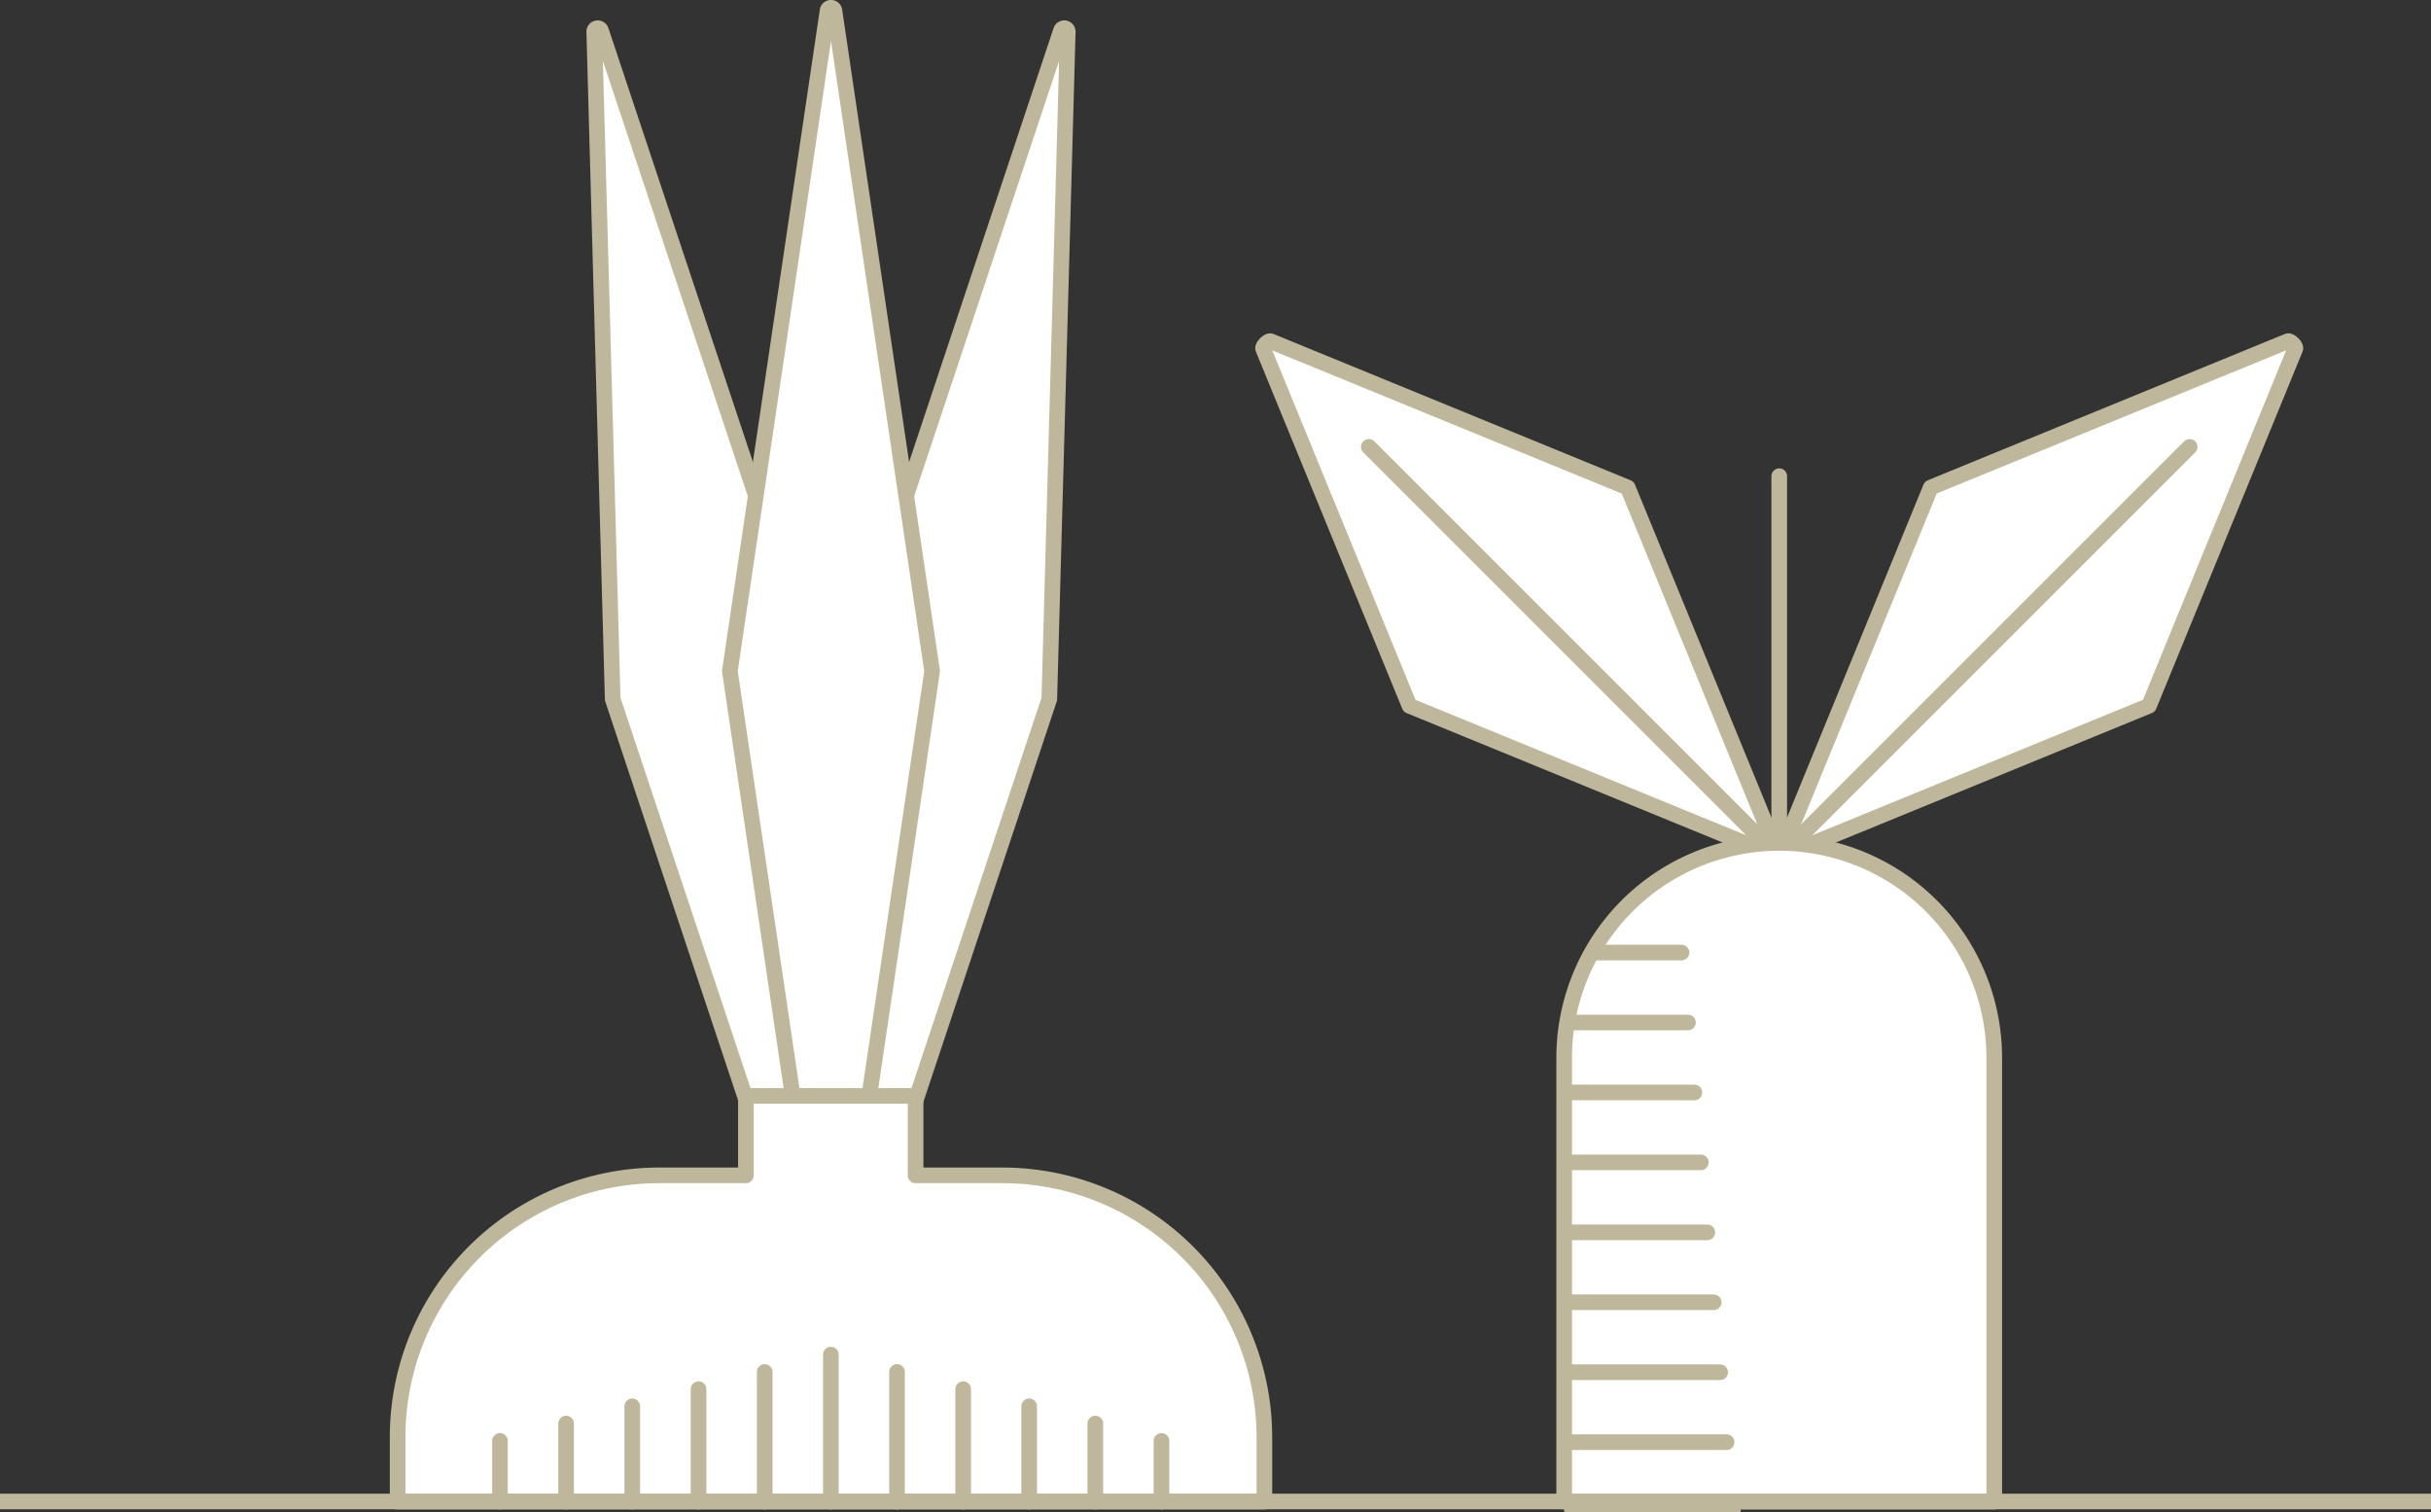
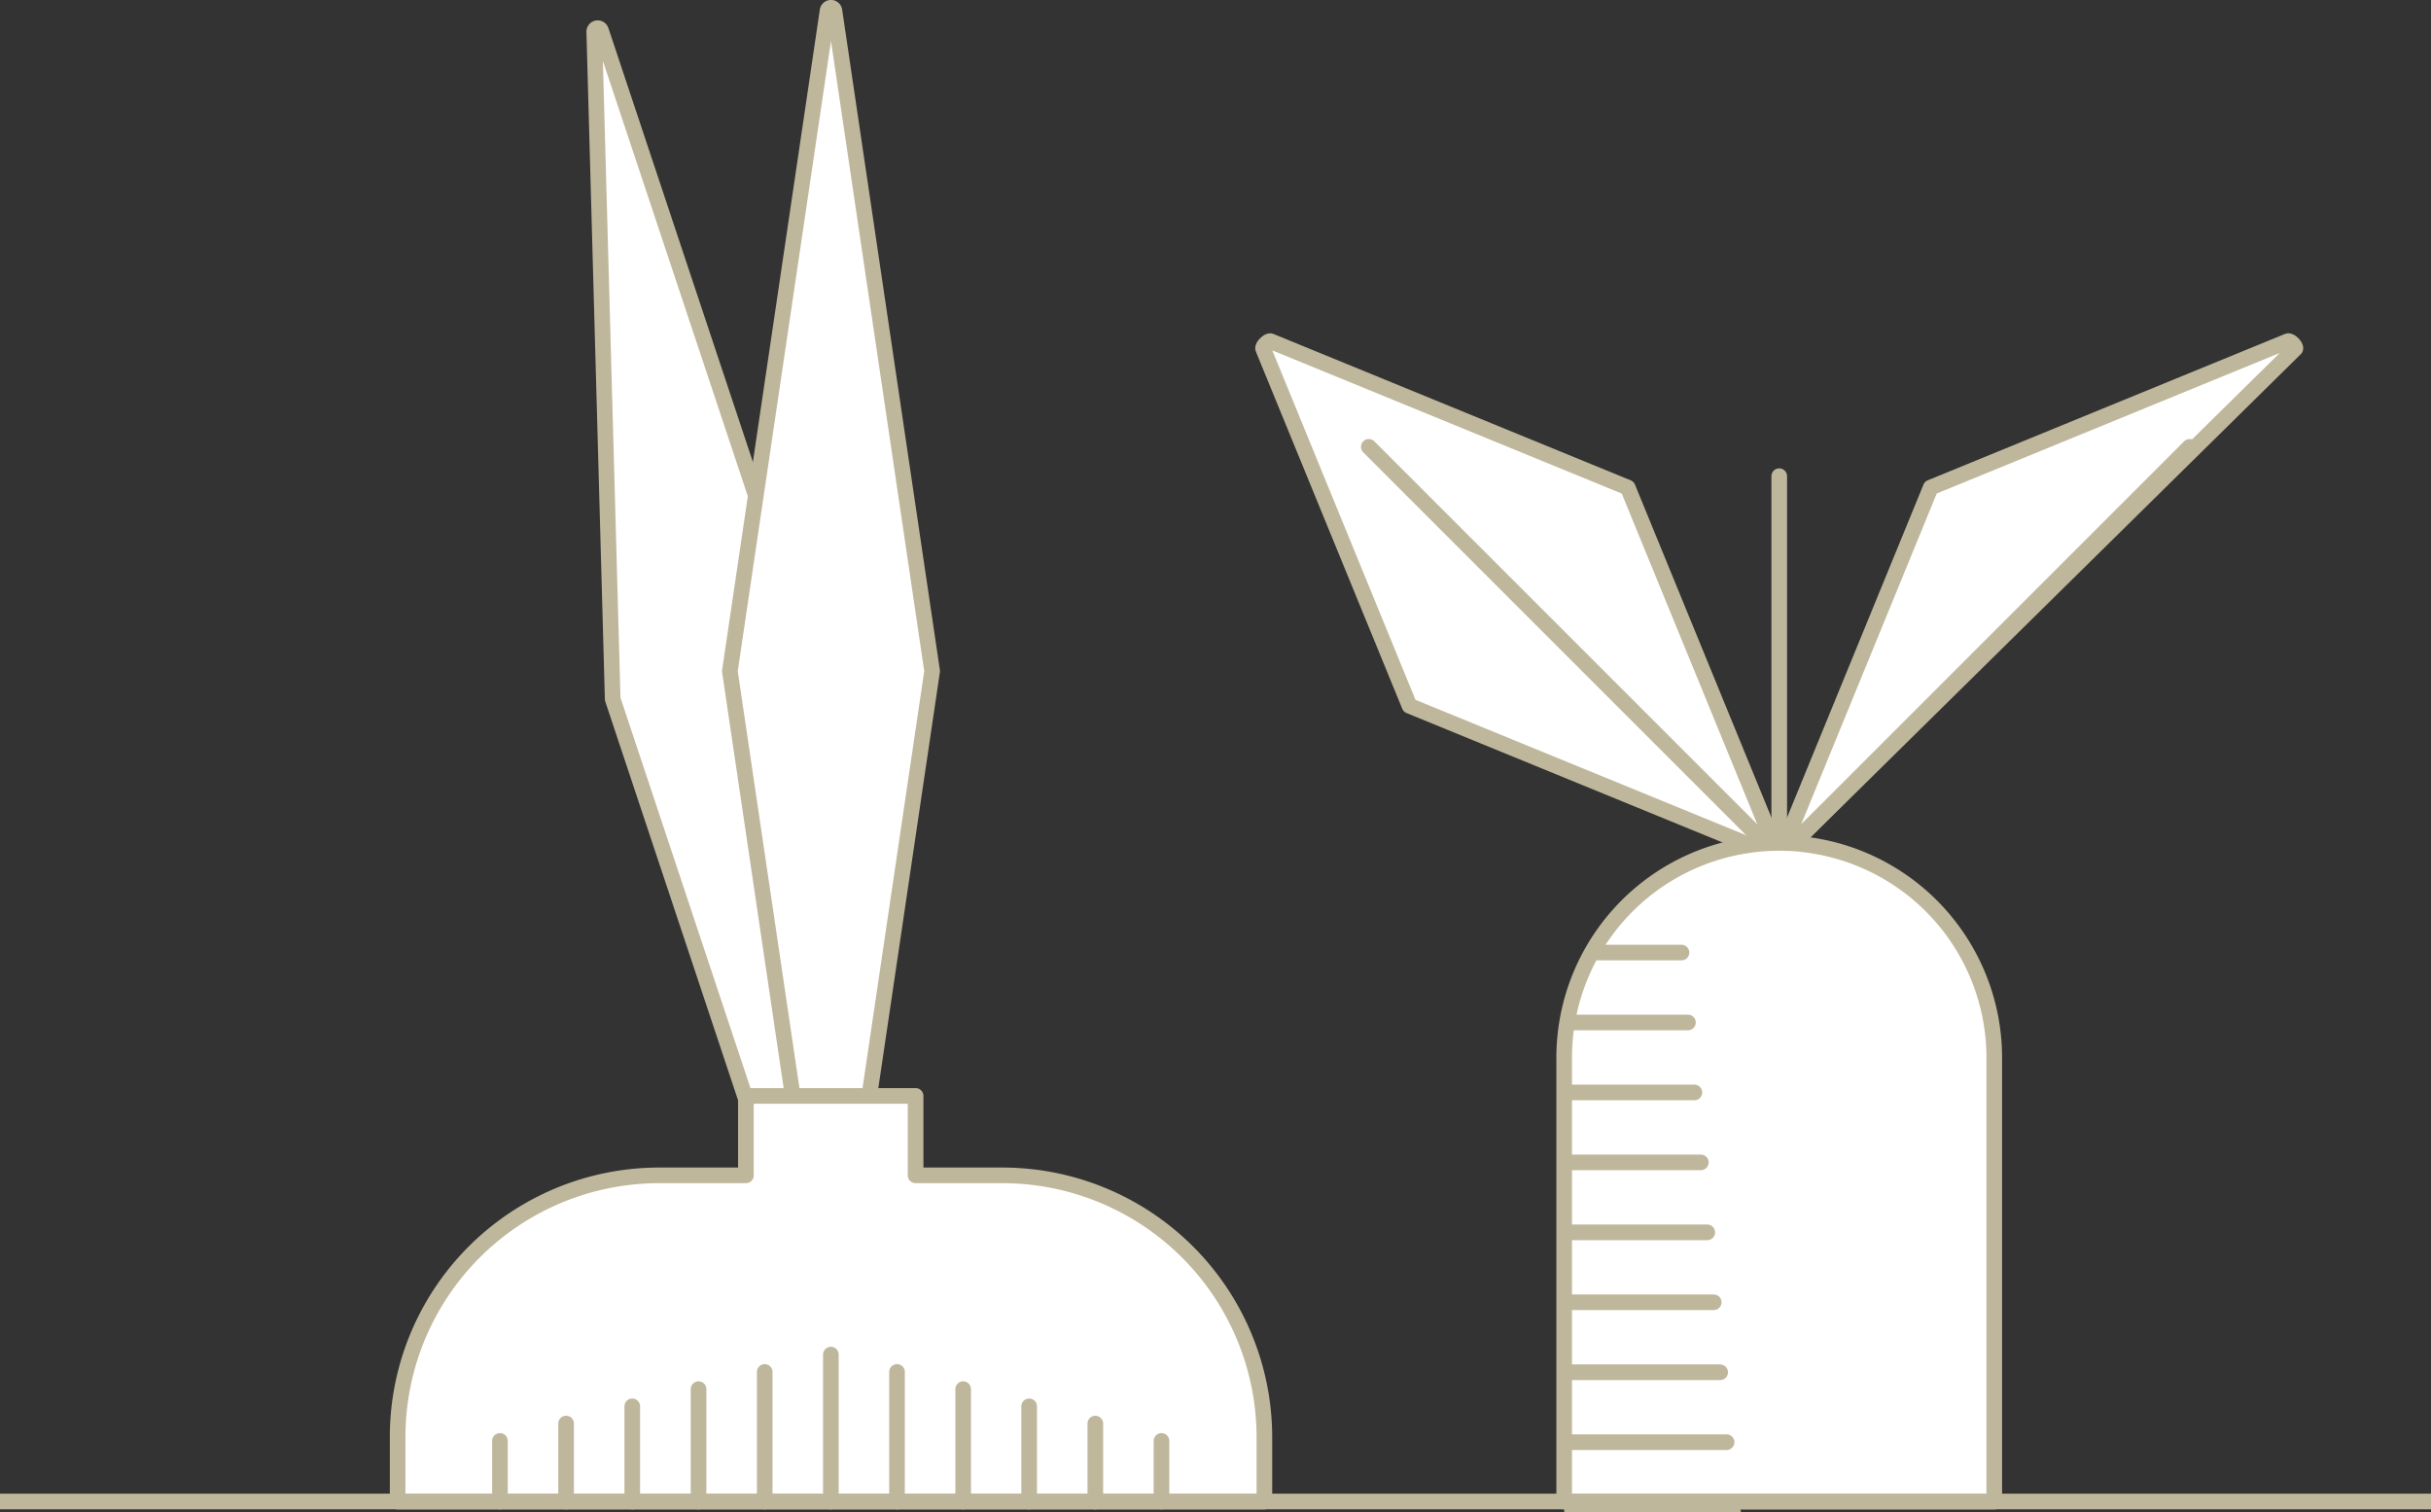
<svg xmlns="http://www.w3.org/2000/svg" width="155.443" height="96.695" viewBox="0 0 155.443 96.695">
  <rect x="0" y="0" width="155.443" height="96.695" fill="#333333" stroke="none" />
  <defs>
    <clipPath id="clip-path">
      <path id="Rectangle_51" data-name="Rectangle 51" d="M13.748,0h0A13.748,13.748,0,0,1,27.5,13.748V42.8a0,0,0,0,1,0,0H0a0,0,0,0,1,0,0V13.748A13.748,13.748,0,0,1,13.748,0Z" transform="translate(-1469.606 722.664)" fill="none" stroke="#707070" stroke-width="1" />
    </clipPath>
  </defs>
  <g id="Group_239" data-name="Group 239" transform="translate(1569.626 -668.767)">
    <g id="Group_249" data-name="Group 249">
      <g id="Group_241" data-name="Group 241">
        <g id="Group_239-2" data-name="Group 239">
-           <path id="Path_395" data-name="Path 395" d="M-1516.491,755.388l1.221-44.165,13.486-40.5a.221.221,0,0,1,.431.076l-1.179,42.67Z" fill="#fff" stroke="#bfb79c" stroke-linecap="round" stroke-linejoin="round" stroke-width="1" />
          <path id="Path_396" data-name="Path 396" d="M-1516.491,755.388l-13.958-41.919-1.179-42.67a.221.221,0,0,1,.431-.076l13.486,40.5Z" fill="#fff" stroke="#bfb79c" stroke-linecap="round" stroke-linejoin="round" stroke-width="1" />
          <path id="Path_397" data-name="Path 397" d="M-1516.491,755.388l-6.467-43.706,6.248-42.227a.221.221,0,0,1,.438,0l6.248,42.227Z" fill="#fff" stroke="#bfb79c" stroke-linecap="round" stroke-linejoin="round" stroke-width="1" />
        </g>
        <path id="Path_398" data-name="Path 398" d="M-1488.779,760.656v4.13H-1544.2v-4.13a16.729,16.729,0,0,1,16.729-16.73h5.54v-5.08h10.85v5.08h5.56A16.757,16.757,0,0,1-1488.779,760.656Z" fill="#fff" stroke="#bfb79c" stroke-linecap="round" stroke-linejoin="round" stroke-width="1" />
        <g id="Group_240" data-name="Group 240">
          <line id="Line_365" data-name="Line 365" y1="3.88" transform="translate(-1537.659 760.906)" fill="none" stroke="#bfb79c" stroke-linecap="round" stroke-linejoin="round" stroke-width="1" />
          <line id="Line_366" data-name="Line 366" y1="4.99" transform="translate(-1533.429 759.796)" fill="none" stroke="#bfb79c" stroke-linecap="round" stroke-linejoin="round" stroke-width="1" />
          <line id="Line_367" data-name="Line 367" y1="6.09" transform="translate(-1529.199 758.696)" fill="none" stroke="#bfb79c" stroke-linecap="round" stroke-linejoin="round" stroke-width="1" />
          <line id="Line_368" data-name="Line 368" y1="7.19" transform="translate(-1524.959 757.596)" fill="none" stroke="#bfb79c" stroke-linecap="round" stroke-linejoin="round" stroke-width="1" />
          <line id="Line_369" data-name="Line 369" y1="8.29" transform="translate(-1520.729 756.496)" fill="none" stroke="#bfb79c" stroke-linecap="round" stroke-linejoin="round" stroke-width="1" />
          <line id="Line_370" data-name="Line 370" y1="9.4" transform="translate(-1516.499 755.386)" fill="none" stroke="#bfb79c" stroke-linecap="round" stroke-linejoin="round" stroke-width="1" />
          <line id="Line_371" data-name="Line 371" y1="8.29" transform="translate(-1512.269 756.496)" fill="none" stroke="#bfb79c" stroke-linecap="round" stroke-linejoin="round" stroke-width="1" />
          <line id="Line_372" data-name="Line 372" y1="7.19" transform="translate(-1508.039 757.596)" fill="none" stroke="#bfb79c" stroke-linecap="round" stroke-linejoin="round" stroke-width="1" />
          <line id="Line_373" data-name="Line 373" y1="6.09" transform="translate(-1503.819 758.696)" fill="none" stroke="#bfb79c" stroke-linecap="round" stroke-linejoin="round" stroke-width="1" />
          <line id="Line_374" data-name="Line 374" y1="4.99" transform="translate(-1499.589 759.796)" fill="none" stroke="#bfb79c" stroke-linecap="round" stroke-linejoin="round" stroke-width="1" />
          <line id="Line_375" data-name="Line 375" y1="3.88" transform="translate(-1495.359 760.906)" fill="none" stroke="#bfb79c" stroke-linecap="round" stroke-linejoin="round" stroke-width="1" />
        </g>
      </g>
      <g id="Group_248" data-name="Group 248">
        <line id="Line_376" data-name="Line 376" y1="23.447" transform="translate(-1455.858 699.216)" fill="none" stroke="#bfb79c" stroke-linecap="round" stroke-linejoin="round" stroke-width="1" />
        <g id="Group_244" data-name="Group 244">
          <g id="Group_242" data-name="Group 242">
-             <path id="Path_399" data-name="Path 399" d="M-1455.858,723.584l9.687-23.642,22.842-9.36c.137-.055.528.336.472.473l-9.359,22.842Z" fill="#fff" stroke="#bfb79c" stroke-linecap="round" stroke-linejoin="round" stroke-width="1" />
+             <path id="Path_399" data-name="Path 399" d="M-1455.858,723.584l9.687-23.642,22.842-9.36c.137-.055.528.336.472.473Z" fill="#fff" stroke="#bfb79c" stroke-linecap="round" stroke-linejoin="round" stroke-width="1" />
            <line id="Line_377" data-name="Line 377" x1="26.244" y2="26.244" transform="translate(-1455.858 697.34)" fill="none" stroke="#bfb79c" stroke-linecap="round" stroke-linejoin="round" stroke-width="1" />
          </g>
          <g id="Group_243" data-name="Group 243">
            <path id="Path_400" data-name="Path 400" d="M-1455.858,723.584-1479.5,713.9l-9.36-22.842c-.056-.137.336-.528.472-.473l22.843,9.36Z" fill="#fff" stroke="#bfb79c" stroke-linecap="round" stroke-linejoin="round" stroke-width="1" />
            <line id="Line_378" data-name="Line 378" x2="26.244" y2="26.244" transform="translate(-1482.103 697.34)" fill="none" stroke="#bfb79c" stroke-linecap="round" stroke-linejoin="round" stroke-width="1" />
          </g>
        </g>
        <path id="Path_401" data-name="Path 401" d="M-1442.109,736.416v28.37h-27.5v-28.37a13.734,13.734,0,0,1,11.84-13.61c.33-.05.68-.09,1.02-.11.17-.01.35-.02.52-.02.12-.01.25-.01.37-.01s.25,0,.371.01c.169,0,.349.01.519.02.34.02.69.06,1.021.11A13.734,13.734,0,0,1-1442.109,736.416Z" fill="#fff" stroke="#bfb79c" stroke-linecap="round" stroke-linejoin="round" stroke-width="1" />
        <g id="Group_247" data-name="Group 247">
          <g id="Group_246" data-name="Group 246" clip-path="url(#clip-path)">
            <g id="Group_245" data-name="Group 245">
              <line id="Line_379" data-name="Line 379" x2="20.213" transform="translate(-1482.32 729.678)" fill="#faf7f1" stroke="#bfb79c" stroke-linecap="round" stroke-linejoin="round" stroke-width="1" />
              <line id="Line_380" data-name="Line 380" x2="20.625" transform="translate(-1482.32 734.151)" fill="#faf7f1" stroke="#bfb79c" stroke-linecap="round" stroke-linejoin="round" stroke-width="1" />
              <line id="Line_381" data-name="Line 381" x2="21.037" transform="translate(-1482.32 738.624)" fill="#faf7f1" stroke="#bfb79c" stroke-linecap="round" stroke-linejoin="round" stroke-width="1" />
              <line id="Line_382" data-name="Line 382" x2="21.449" transform="translate(-1482.32 743.096)" fill="#faf7f1" stroke="#bfb79c" stroke-linecap="round" stroke-linejoin="round" stroke-width="1" />
              <line id="Line_383" data-name="Line 383" x2="21.861" transform="translate(-1482.32 747.57)" fill="#faf7f1" stroke="#bfb79c" stroke-linecap="round" stroke-linejoin="round" stroke-width="1" />
              <line id="Line_384" data-name="Line 384" x2="22.273" transform="translate(-1482.32 752.042)" fill="#faf7f1" stroke="#bfb79c" stroke-linecap="round" stroke-linejoin="round" stroke-width="1" />
              <line id="Line_385" data-name="Line 385" x2="22.685" transform="translate(-1482.32 756.516)" fill="#faf7f1" stroke="#bfb79c" stroke-linecap="round" stroke-linejoin="round" stroke-width="1" />
              <line id="Line_386" data-name="Line 386" x2="23.097" transform="translate(-1482.32 760.988)" fill="#faf7f1" stroke="#bfb79c" stroke-linecap="round" stroke-linejoin="round" stroke-width="1" />
              <line id="Line_387" data-name="Line 387" x2="23.509" transform="translate(-1482.32 765.461)" fill="#faf7f1" stroke="#bfb79c" stroke-linecap="round" stroke-linejoin="round" stroke-width="1" />
              <line id="Line_388" data-name="Line 388" x2="23.921" transform="translate(-1482.32 769.934)" fill="#faf7f1" stroke="#bfb79c" stroke-linecap="round" stroke-linejoin="round" stroke-width="1" />
            </g>
          </g>
        </g>
      </g>
    </g>
    <line id="Line_389" data-name="Line 389" x2="155.443" transform="translate(-1569.626 764.781)" fill="none" stroke="#bfb79c" stroke-miterlimit="10" stroke-width="1" />
  </g>
</svg>